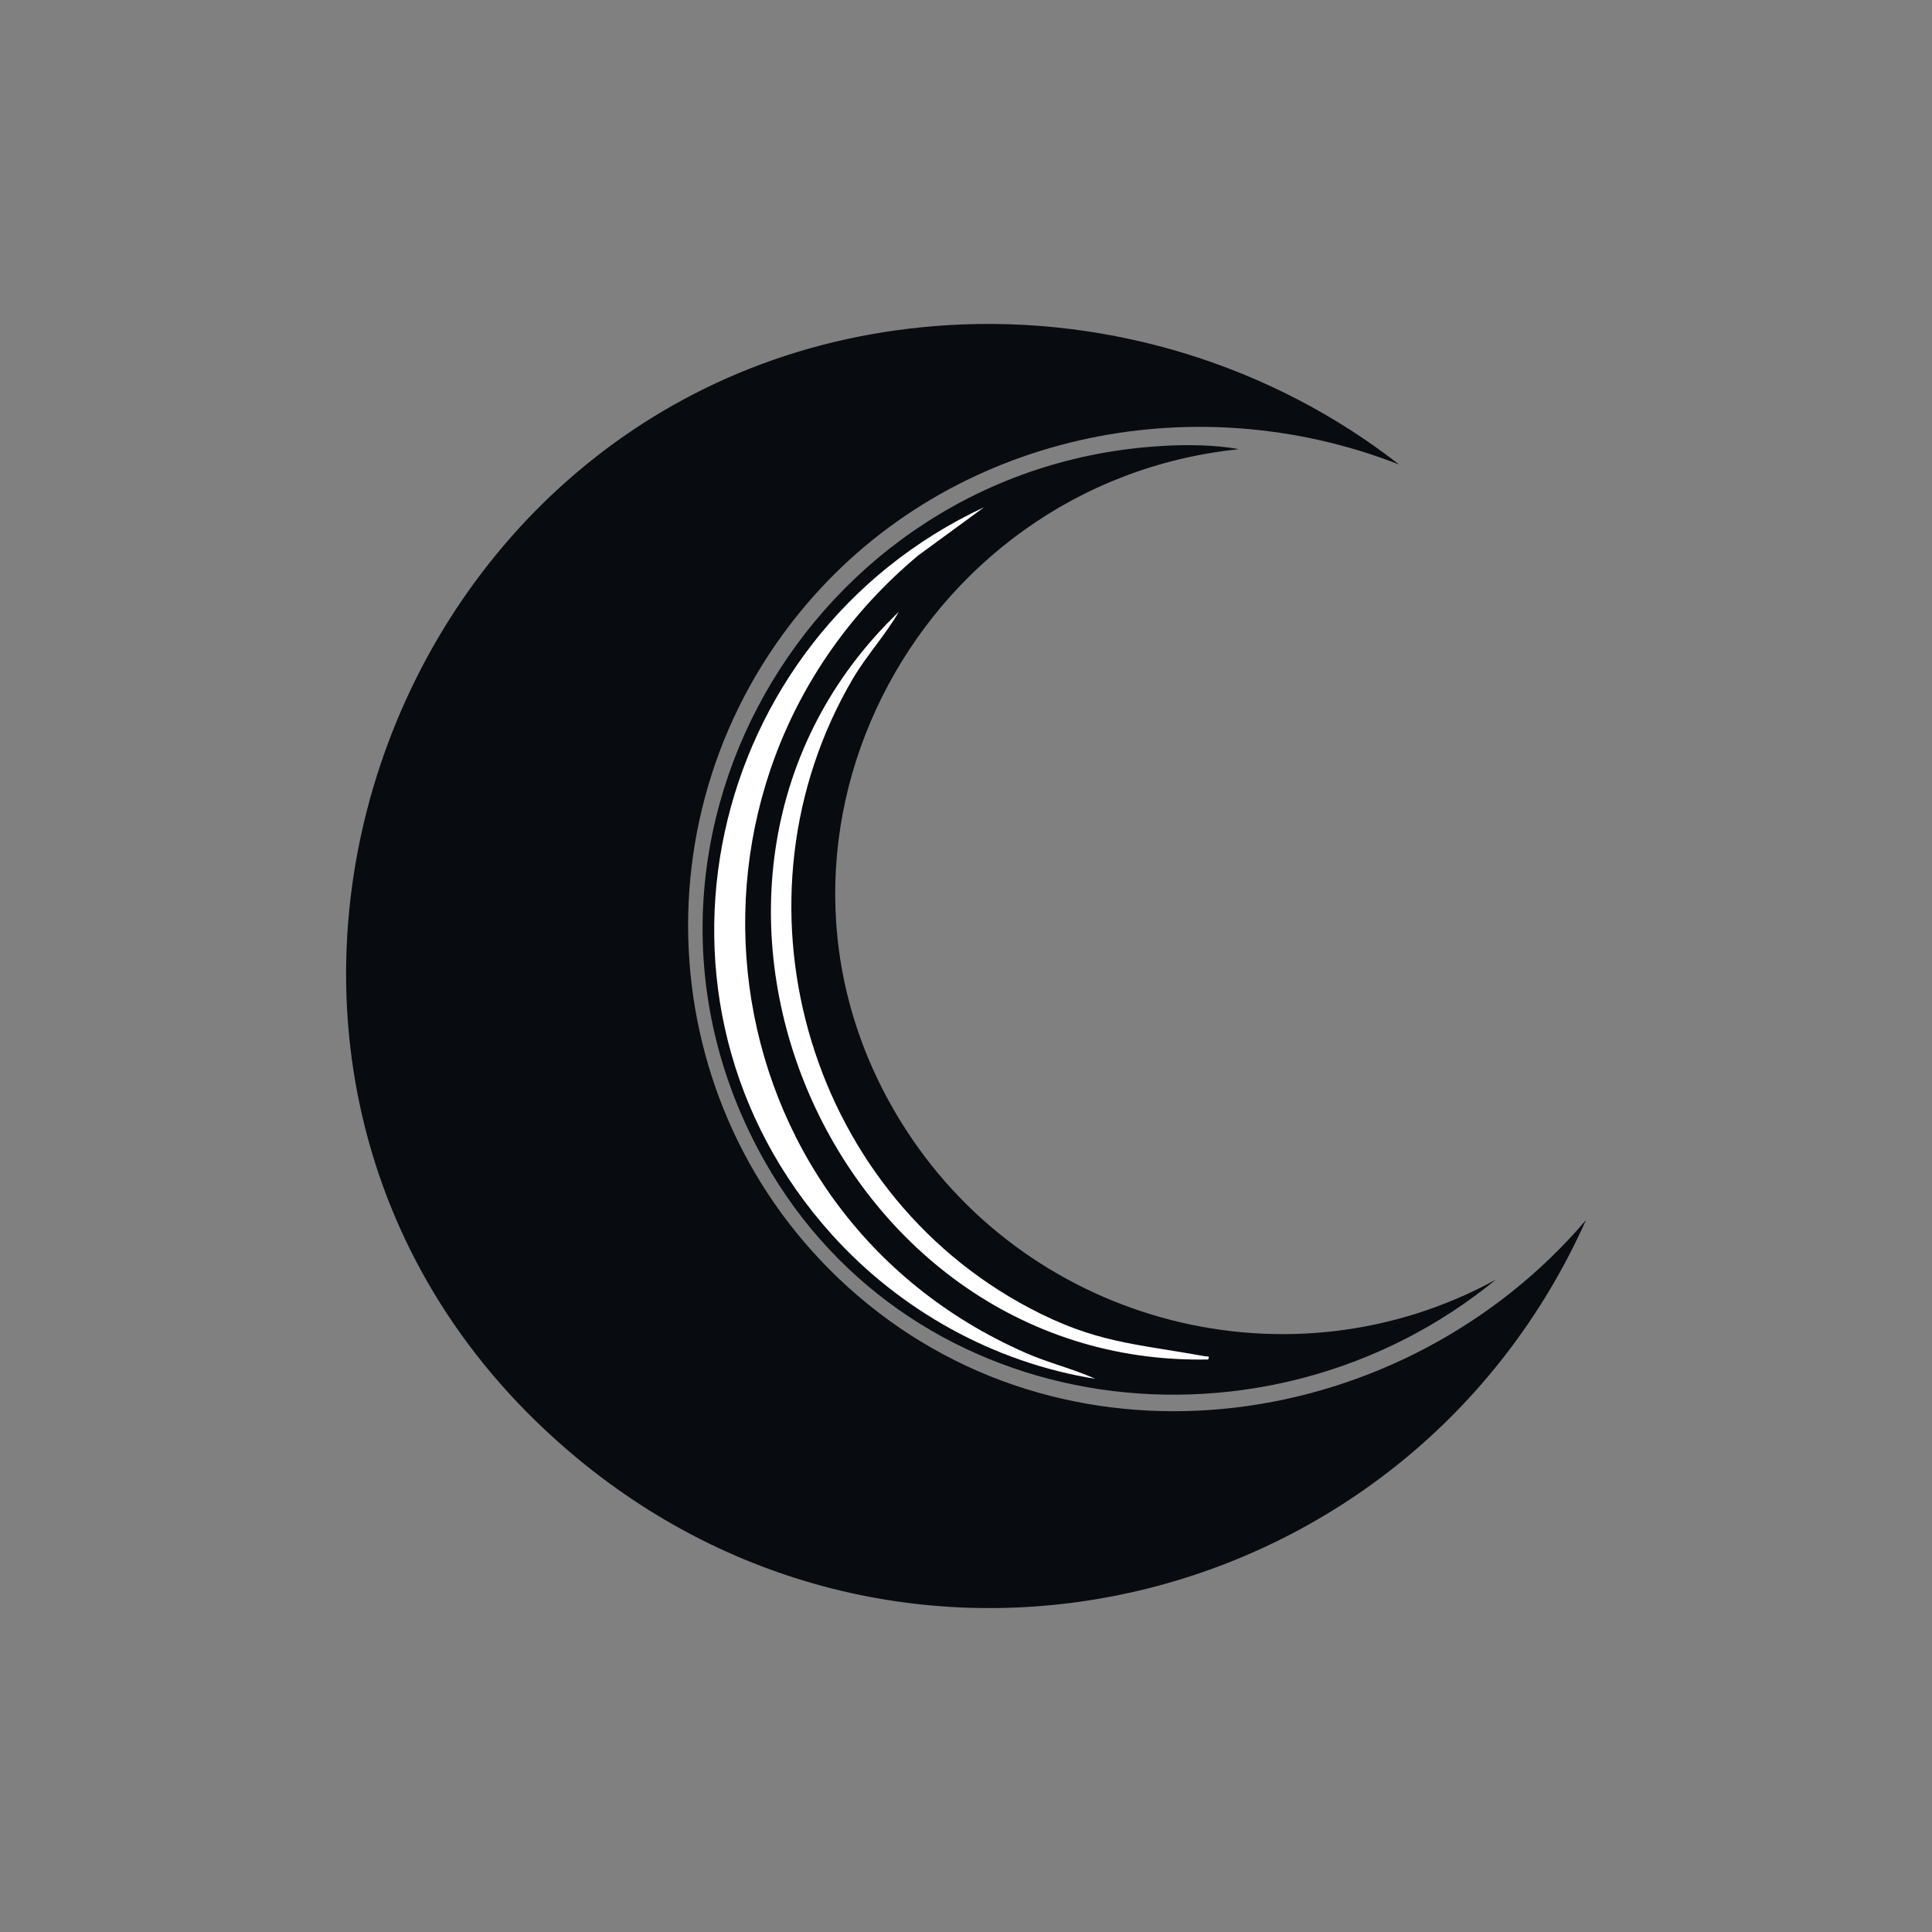
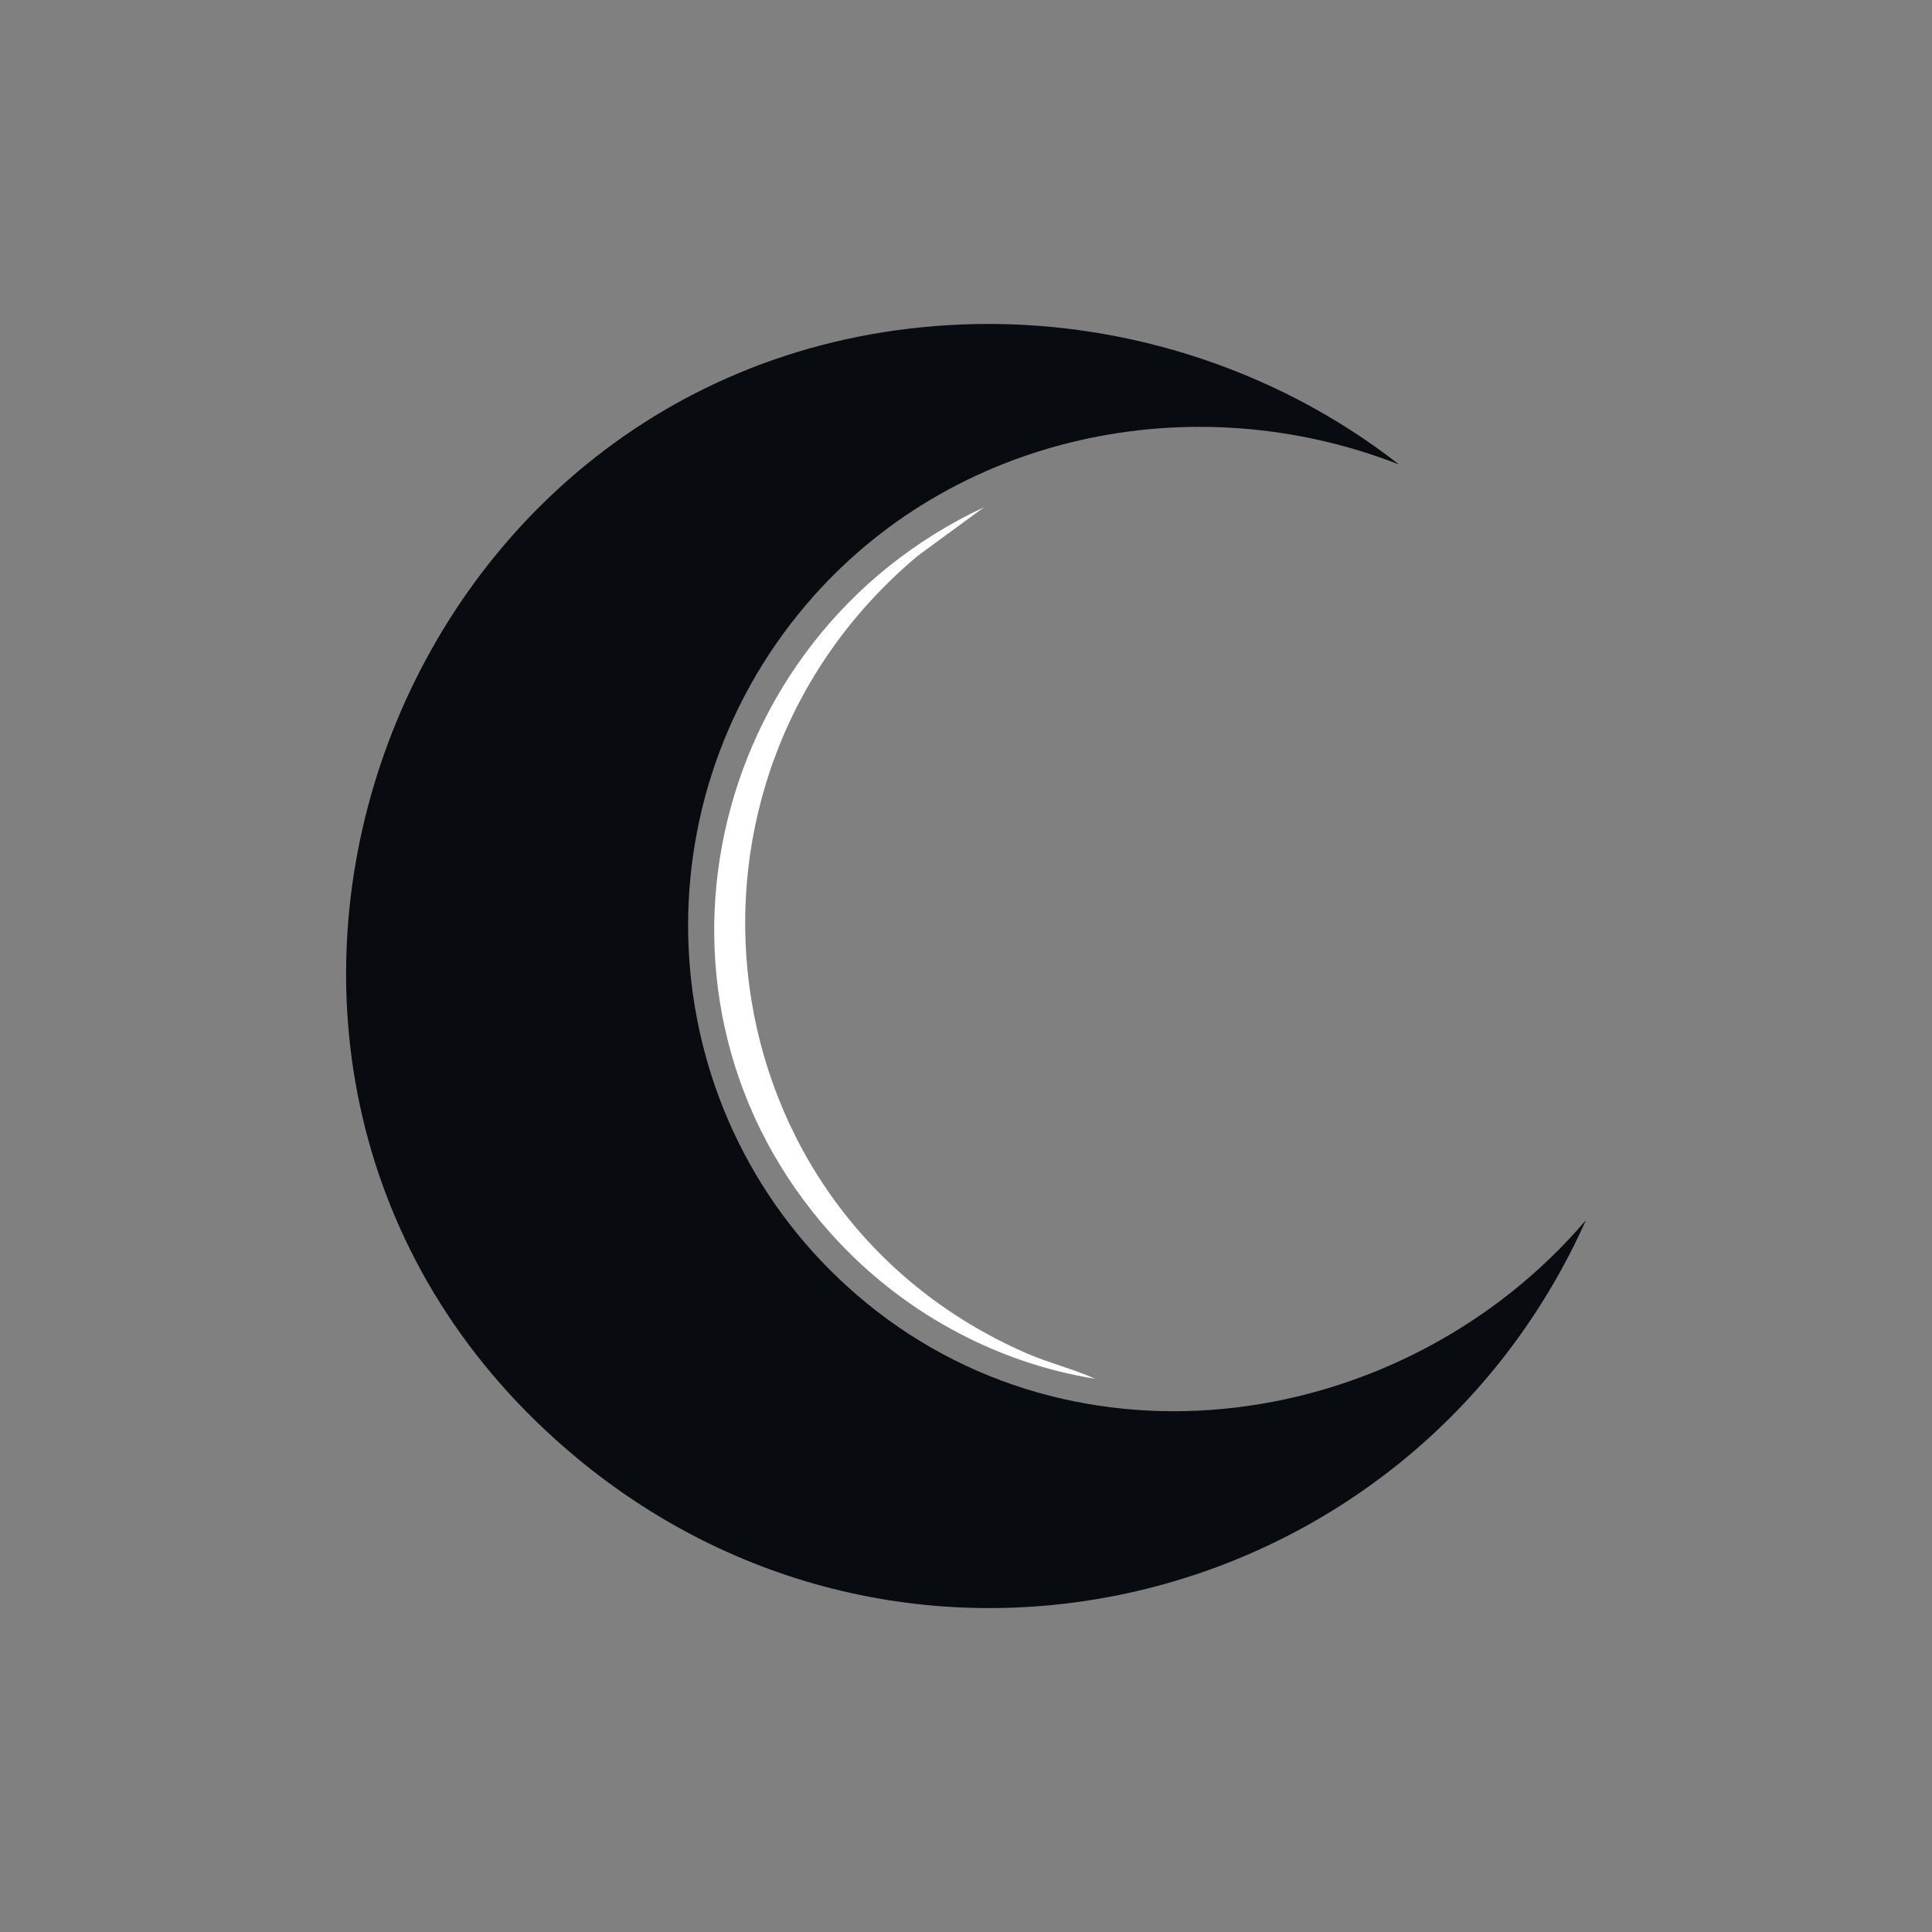
<svg xmlns="http://www.w3.org/2000/svg" viewBox="0 0 360 360" id="a">
  <rect x="0" y="0" width="360" height="360" fill="#808080" stroke="none" />
  <defs>
    <style>.c{fill:#fff;}.d{fill:none;}.e{fill:#080b0f;}</style>
  </defs>
  <g id="b">
    <path d="M176.78,60.58c30.13-1.8,60.28,7.52,83.91,25.97-38.54-15.07-83.51-5.61-110.47,26.12-32.53,38.27-28.67,95.78,9.46,128.64,40.6,34.99,102.13,25.59,135.84-13.96-32.67,73-125.7,96.09-188.08,44.28C23.85,202.2,70.47,66.95,176.78,60.58Z" class="e" />
-     <path d="M216.41,83.1c4.53-.27,10.06-.24,14.41.6-60.56,6.28-95.93,74.37-61.99,126.84,23.53,36.38,71.65,48.82,109.87,27.92-42.5,34.83-108.57,27.02-136.29-22.21-32.74-58.15,8.36-129.27,74-133.14Z" class="e" />
    <path d="M183.38,94.51l-12.31,9.01c-50.36,42.13-40.2,122.2,20.11,148.6,4.22,1.85,8.72,2.92,12.91,4.8-18.87-3.02-36.35-12.73-49.08-26.87-39.11-43.4-23.63-111.27,28.37-135.54Z" class="c" />
-     <path d="M167.47,114.02c-2.51,4.36-6,8.1-8.56,12.46-24.02,40.93-8.93,95.1,32.87,117.23,12.4,6.57,19.62,6.62,32.72,9.01.43.08,1.05-.16.6.6-70.97,1.42-109.26-89.82-57.64-139.29Z" class="c" />
  </g>
  <rect height="360" width="360" class="d" />
</svg>